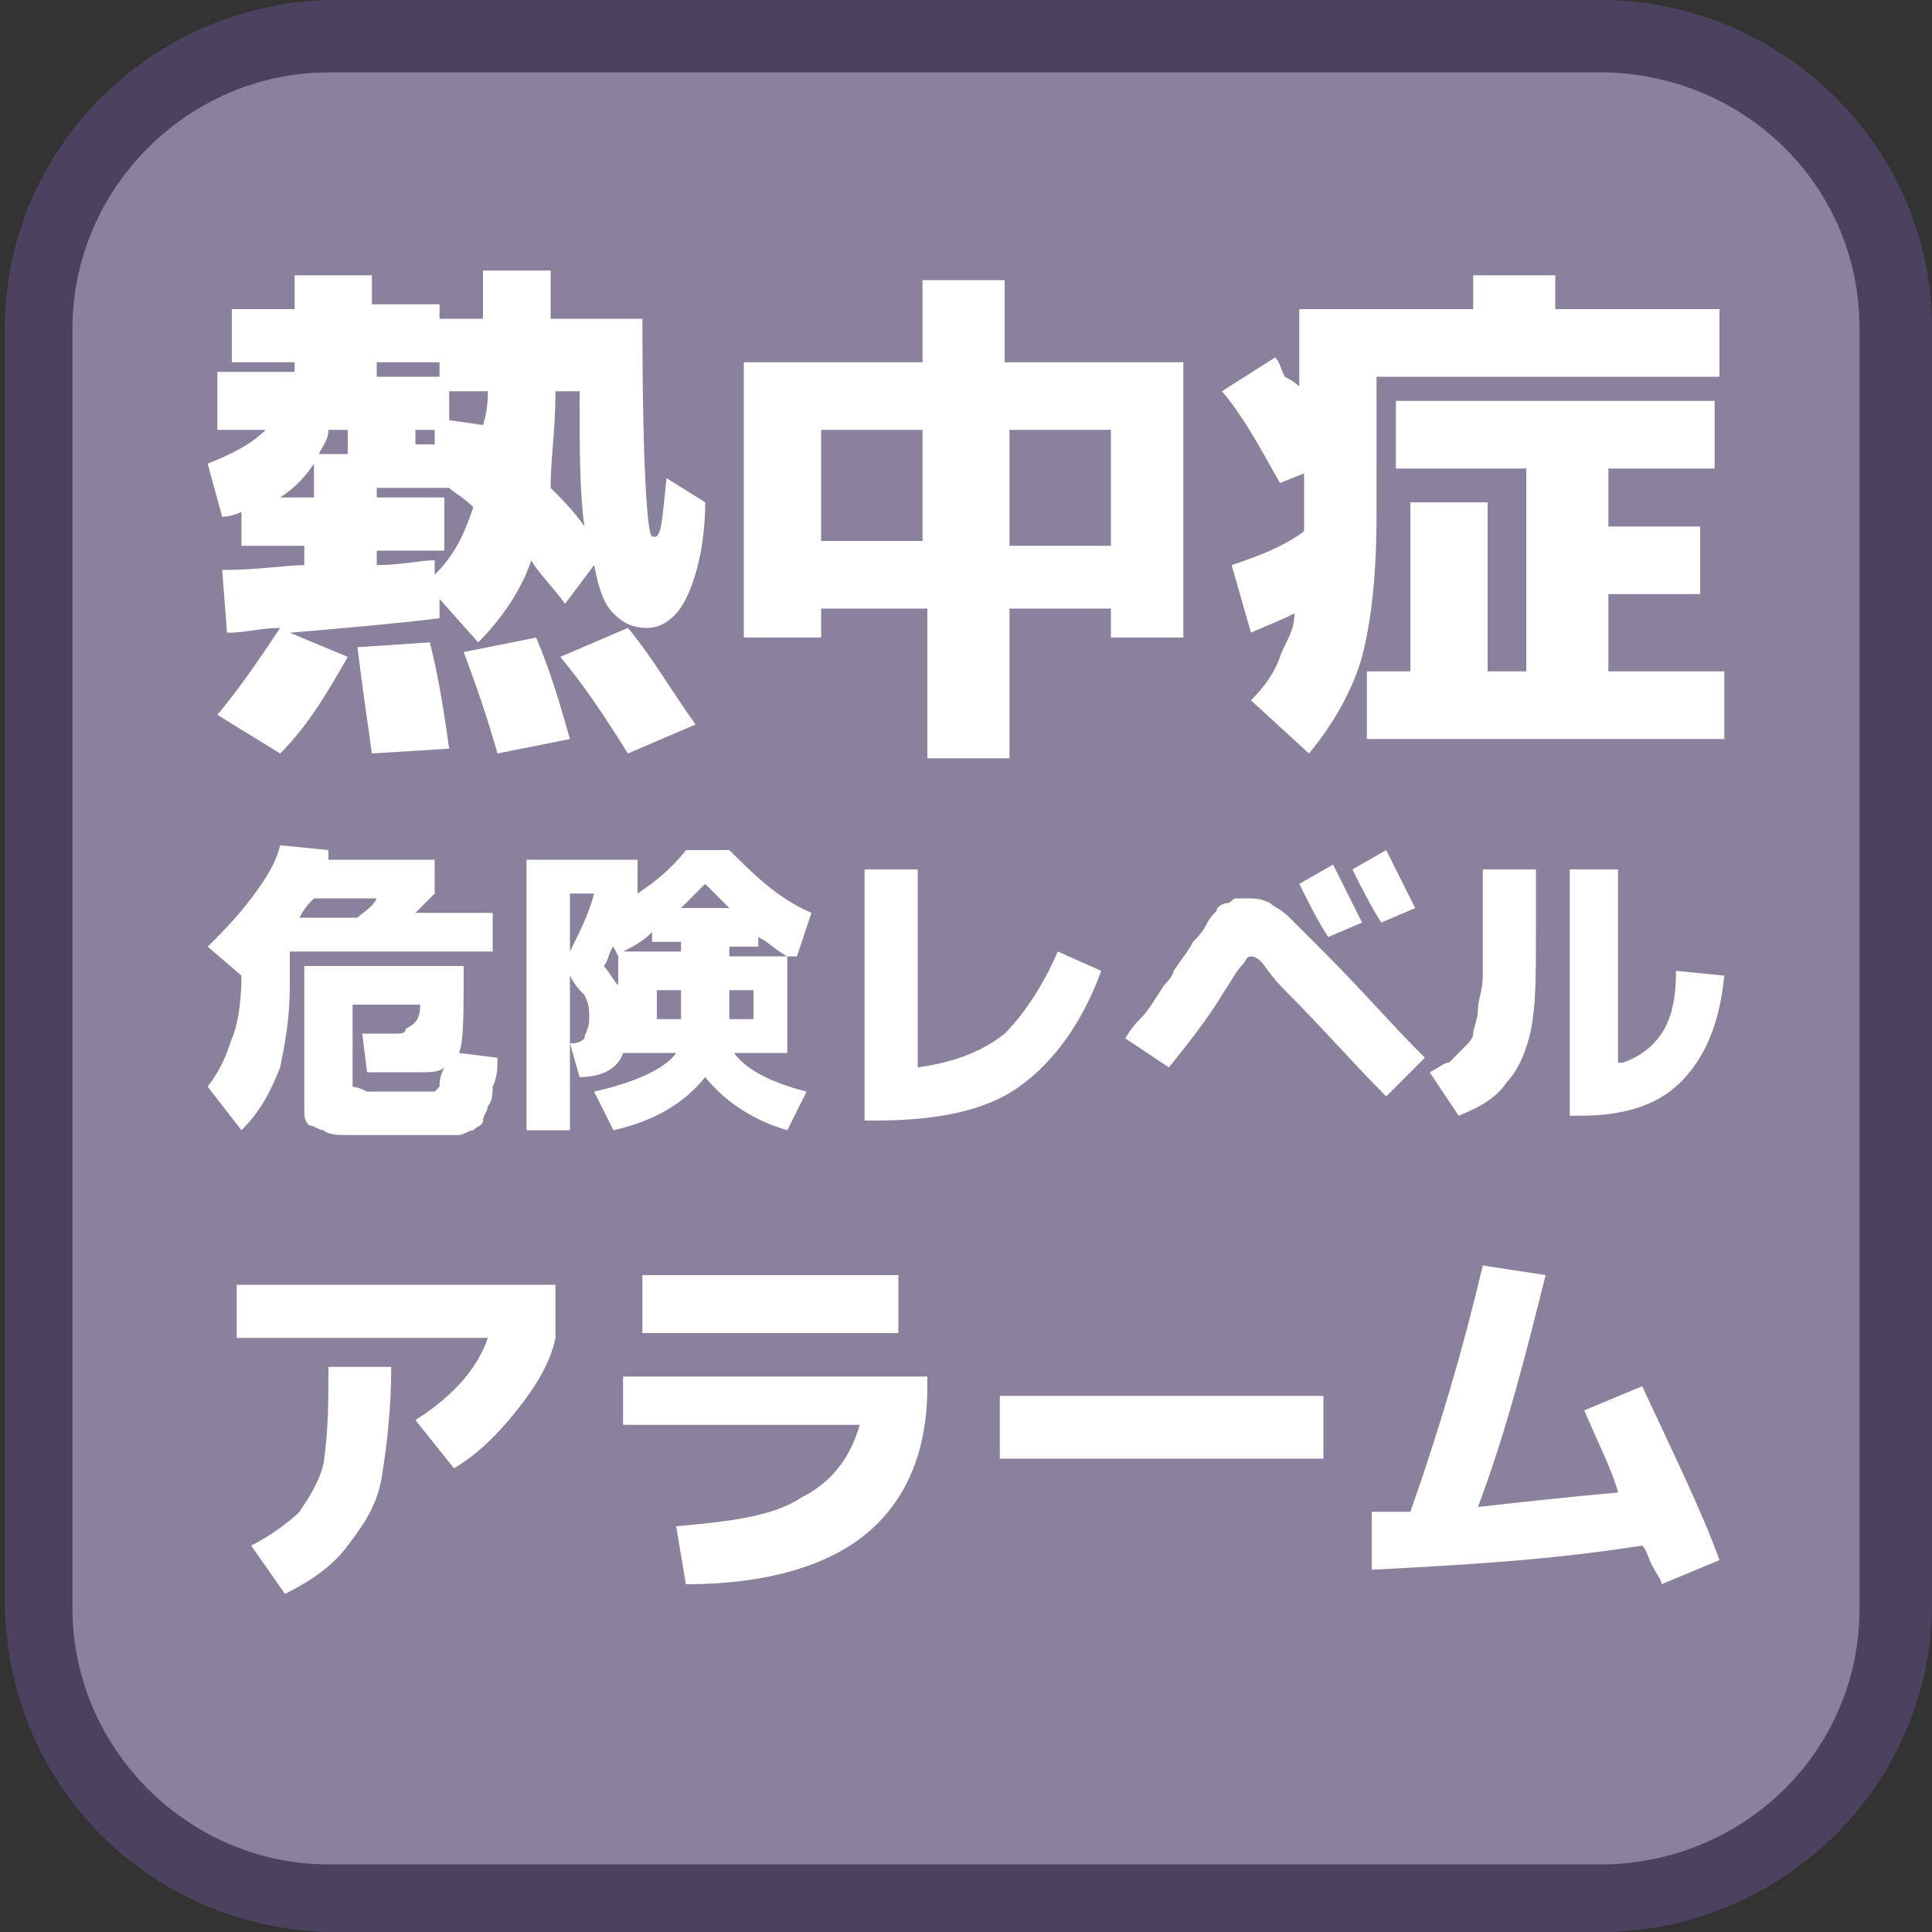
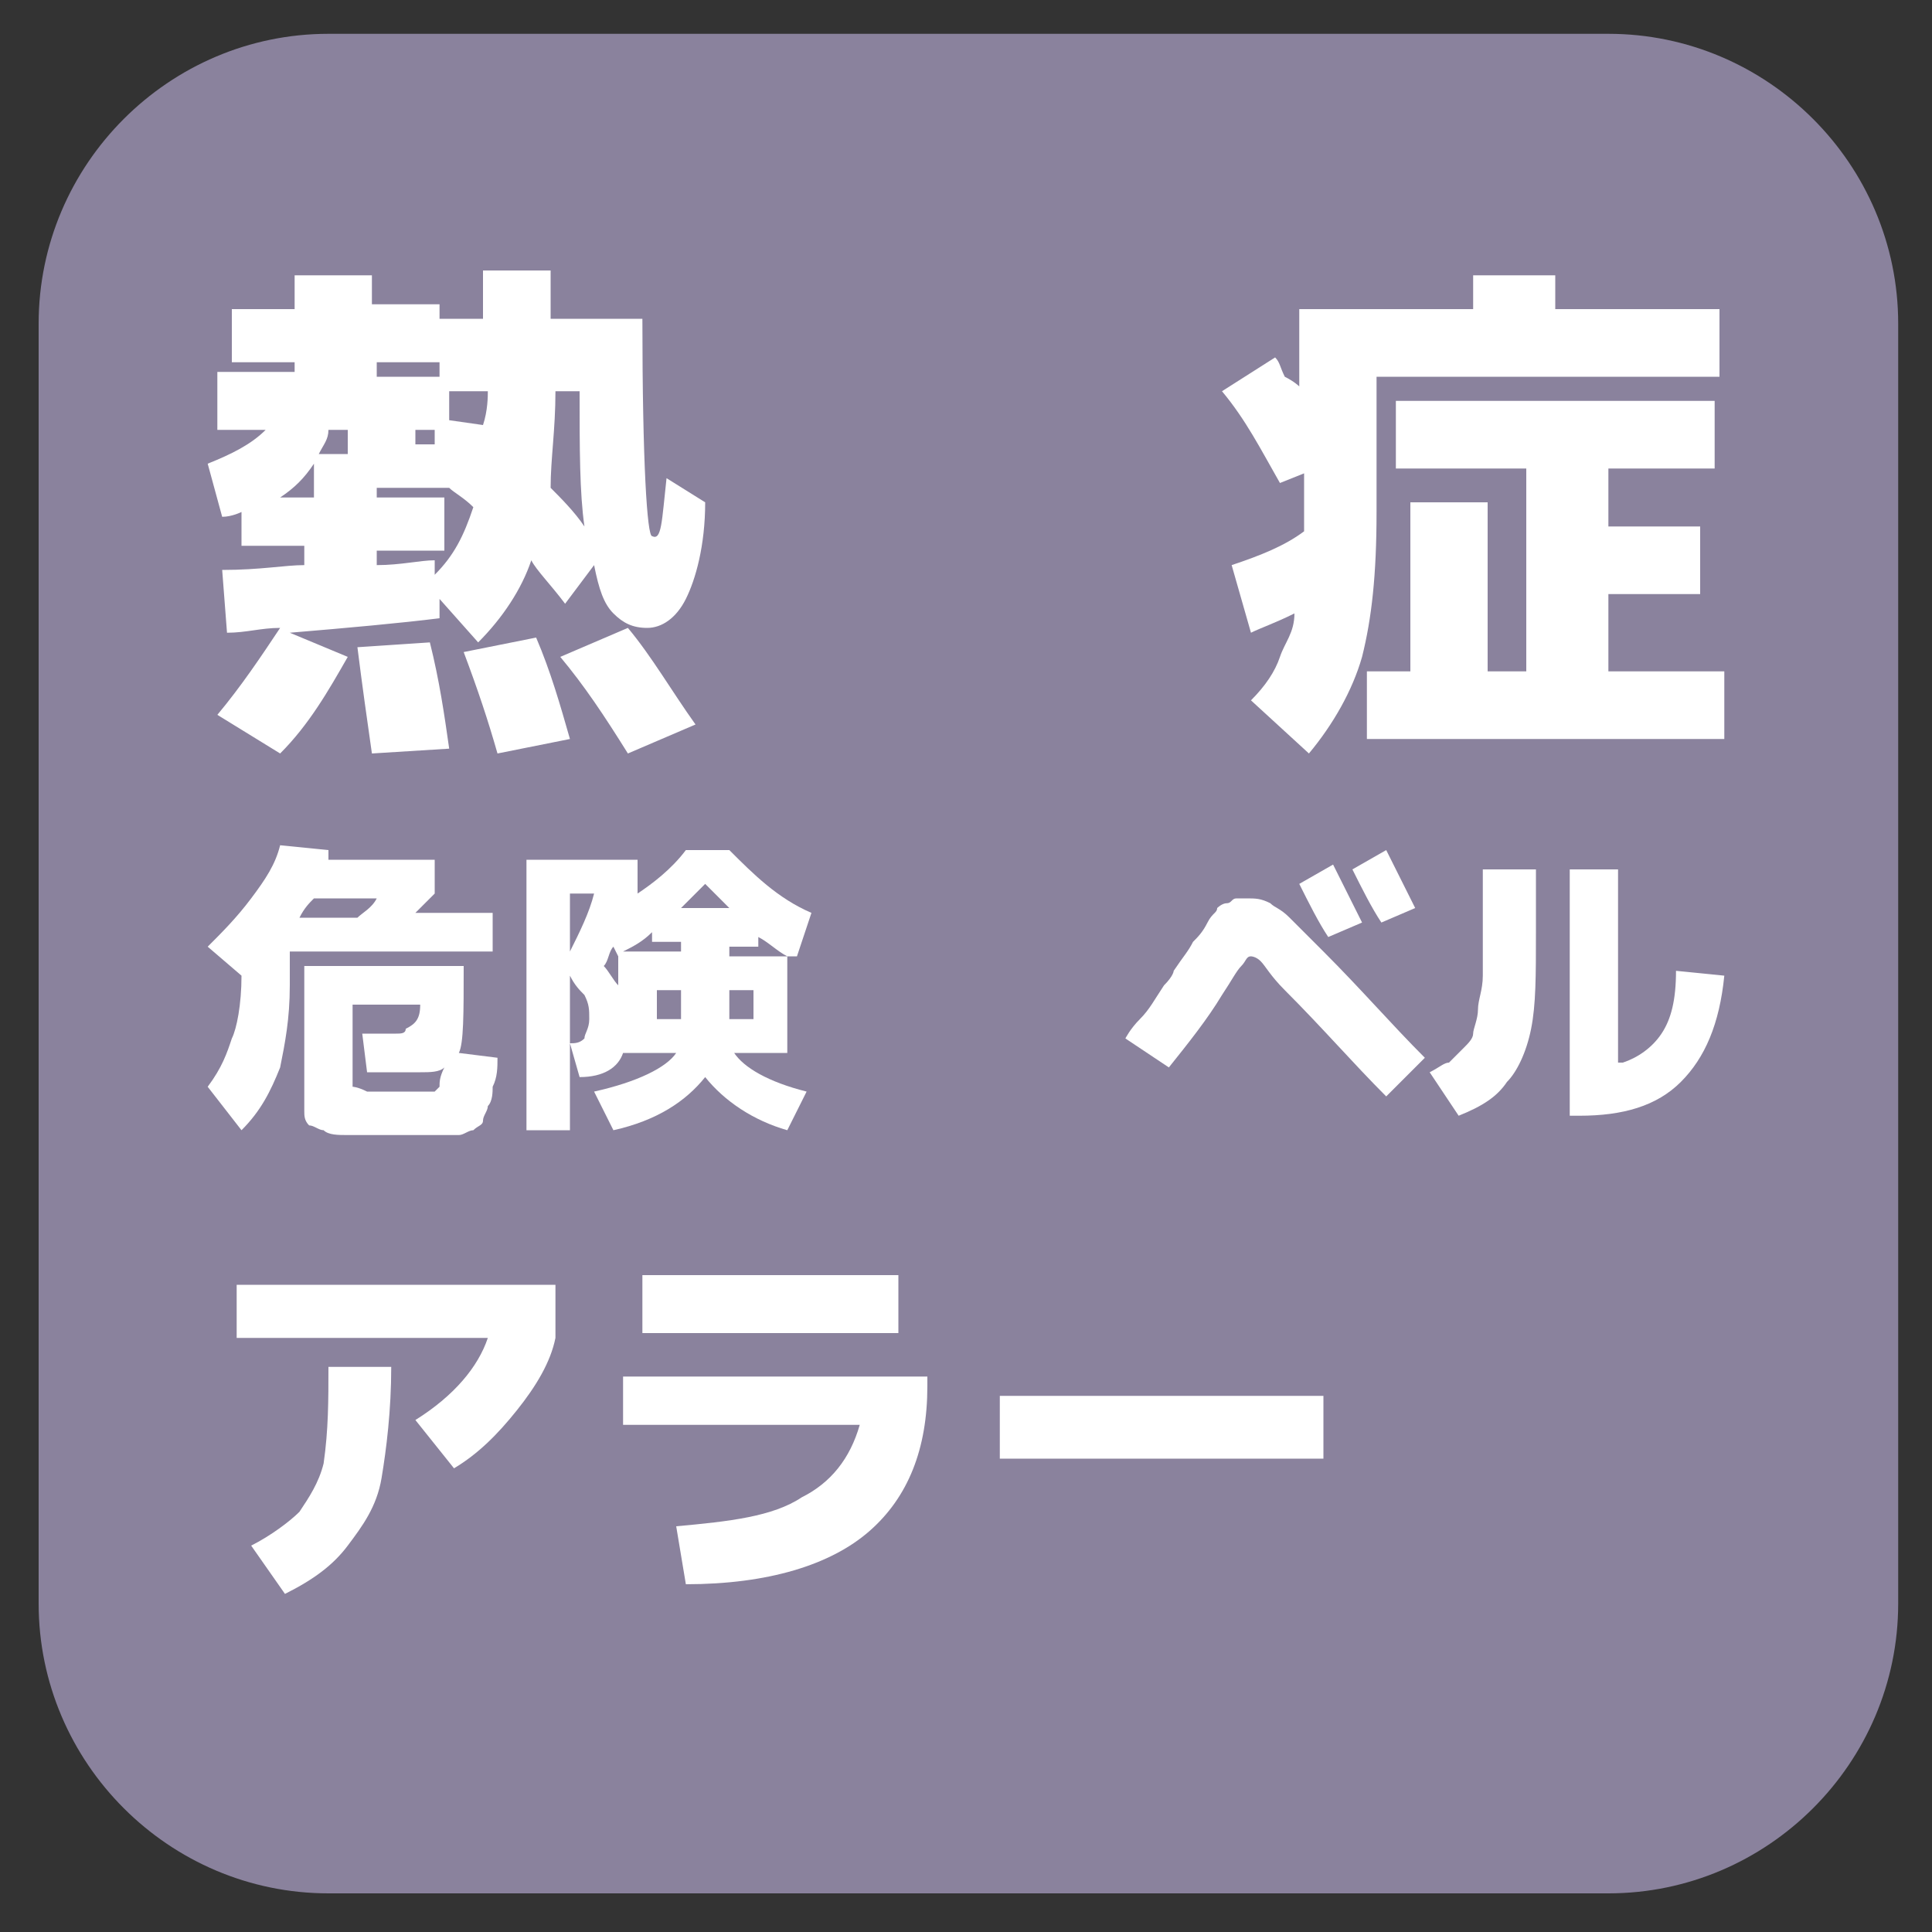
<svg xmlns="http://www.w3.org/2000/svg" version="1.1" id="_1" x="0px" y="0px" viewBox="0 0 40 40" style="enable-background:new 0 0 40 40;" xml:space="preserve">
  <rect x="0" y="0" width="40" height="40" fill="#333333" stroke="none" />
  <style type="text/css">
	.st0{fill:#8A829D;}
	.st1{fill:#4B4260;}
	.st2{fill:#FFFFFF;}
</style>
  <path class="st0" d="M6.8,0.7h26.5c3.3,0,6,2.7,6,6v26.5c0,3.3-2.7,6-6,6H6.8c-3.3,0-6-2.7-6-6V6.7C0.8,3.4,3.5,0.7,6.8,0.7z" />
-   <path class="st1" d="M33.3,1.5c2.9,0.1,5.2,2.4,5.2,5.3v26.5c0,2.9-2.3,5.2-5.2,5.3H6.8c-2.9,0-5.3-2.4-5.3-5.3V6.8  c0-2.9,2.4-5.3,5.3-5.3H33.3 M33.3,0H6.8C3.1,0.1,0.1,3.1,0.1,6.8v26.5c0.1,3.7,3,6.6,6.7,6.7h26.5c3.7-0.1,6.7-3.1,6.7-6.8V6.8  C40,3.1,37,0.1,33.3,0z" />
  <g>
    <path class="st2" d="M13.8,9.9l0.8,0.5c0,0.9-0.2,1.6-0.4,2C14,12.8,13.7,13,13.4,13c-0.3,0-0.5-0.1-0.7-0.3   c-0.2-0.2-0.3-0.5-0.4-1l-0.6,0.8c-0.3-0.4-0.6-0.7-0.7-0.9c-0.2,0.6-0.6,1.2-1.1,1.7l-0.8-0.9l0,0.4C8.3,12.9,7.2,13,6,13.1   l1.2,0.5c-0.4,0.7-0.8,1.4-1.4,2l-1.3-0.8c0.5-0.6,0.9-1.2,1.3-1.8c-0.4,0-0.7,0.1-1.1,0.1l-0.1-1.3c0.8,0,1.3-0.1,1.7-0.1v-0.4H5   v-0.7c0,0-0.2,0.1-0.4,0.1L4.3,9.6c0.5-0.2,0.9-0.4,1.2-0.7H4.5V7.7h1.6V7.5H4.8V6.4h1.3V5.7h1.6v0.6h1.4v0.3h0.9v-1h1.4v1h1.9   c0,3,0.1,4.5,0.2,4.5C13.7,11.2,13.7,10.8,13.8,9.9z M5.8,10.3h0.7V9.6C6.3,9.9,6.1,10.1,5.8,10.3z M6.6,9.4h0.6V8.9H6.8   C6.8,9.1,6.7,9.2,6.6,9.4z M7.7,15.6c-0.1-0.7-0.2-1.4-0.3-2.2l1.5-0.1c0.2,0.8,0.3,1.5,0.4,2.2L7.7,15.6z M9.1,7.7V7.5H7.8v0.3   H9.1z M9.2,10.3v1.1H7.8v0.3c0.5,0,0.9-0.1,1.2-0.1l0,0.3c0.4-0.4,0.6-0.8,0.8-1.4c-0.2-0.2-0.4-0.3-0.5-0.4c-0.1,0-0.3,0-0.6,0   c-0.4,0-0.7,0-0.9,0v0.2H9.2z M9,8.9H8.6V9c0,0.1,0,0.1,0,0.2c0,0,0.1,0,0.2,0s0.2,0,0.2,0C9,9.2,9,9.1,9,8.9z M10.1,8.1H9.3v0.6   L10,8.8C10.1,8.5,10.1,8.2,10.1,8.1z M10.3,15.6c-0.2-0.7-0.4-1.3-0.7-2.1l1.5-0.3c0.3,0.7,0.5,1.4,0.7,2.1L10.3,15.6z M12.1,10.9   C12,10.2,12,9.3,12,8.1h-0.5c0,0.8-0.1,1.4-0.1,2C11.6,10.3,11.9,10.6,12.1,10.9z M13,15.6c-0.5-0.8-0.9-1.4-1.4-2L13,13   c0.5,0.6,0.9,1.3,1.4,2L13,15.6z" />
-     <path class="st2" d="M17,12.6v0.6h-1.6V7.5h3.7V5.8h1.7v1.7h3.7v5.7H23v-0.6h-2.1v3.1h-1.7v-3.1H17z M17,11.2h2.1V8.9H17V11.2z    M23,11.2V8.9h-2.1v2.4H23z" />
    <path class="st2" d="M32.2,6.4h3.4v1.4h-7.1v2.8c0,1.3-0.1,2.2-0.3,3c-0.2,0.7-0.6,1.4-1.1,2l-1.2-1.1c0.3-0.3,0.5-0.6,0.6-0.9   c0.1-0.3,0.3-0.5,0.3-0.9c-0.4,0.2-0.7,0.3-0.9,0.4l-0.4-1.4c0.6-0.2,1.1-0.4,1.5-0.7c0-0.5,0-0.9,0-1.2L26.5,10   c-0.4-0.7-0.7-1.3-1.2-1.9l1.1-0.7c0.1,0.1,0.1,0.2,0.2,0.4C26.8,7.9,26.9,8,26.9,8V6.4h3.6V5.7h1.7V6.4z M33.3,13.9h2.4v1.4h-7.4   v-1.4h0.9v-3.5h1.6v3.5h0.8V9.7h-2.7V8.3h6.6v1.4h-2.2v1.2h1.9v1.4h-1.9V13.9z" />
    <path class="st2" d="M4.3,19.6c0.3-0.3,0.6-0.6,0.9-1c0.3-0.4,0.5-0.7,0.6-1.1l1,0.1c0,0,0,0.1,0,0.1c0,0,0,0.1,0,0.1H9v0.7   c-0.1,0.1-0.2,0.2-0.4,0.4h1.6v0.8H6v0.7c0,0.7-0.1,1.2-0.2,1.7c-0.2,0.5-0.4,0.9-0.8,1.3l-0.7-0.9c0.3-0.4,0.4-0.7,0.5-1   C4.9,21.3,5,20.8,5,20.2L4.3,19.6z M7.4,19c0.1-0.1,0.3-0.2,0.4-0.4H6.5c-0.1,0.1-0.2,0.2-0.3,0.4H7.4z M9.5,21.8l0.8,0.1   c0,0.2,0,0.4-0.1,0.6c0,0.1,0,0.3-0.1,0.4c0,0.1-0.1,0.2-0.1,0.3s-0.1,0.1-0.2,0.2c-0.1,0-0.2,0.1-0.3,0.1c-0.1,0-0.2,0-0.4,0   c-0.3,0-0.7,0-1,0c-0.3,0-0.5,0-0.9,0c-0.2,0-0.4,0-0.5-0.1c-0.1,0-0.2-0.1-0.3-0.1c-0.1-0.1-0.1-0.2-0.1-0.3c0-0.1,0-0.3,0-0.5V20   h3.3C9.6,21,9.6,21.6,9.5,21.8z M8.7,20.8H7.3v1.5c0,0.1,0,0.2,0,0.2s0.1,0,0.3,0.1c0.1,0,0.3,0,0.5,0c0.3,0,0.5,0,0.6,0   c0.1,0,0.2,0,0.3,0c0,0,0.1-0.1,0.1-0.1c0-0.1,0-0.2,0.1-0.4c-0.1,0.1-0.3,0.1-0.5,0.1c-0.2,0-0.5,0-1.1,0l-0.1-0.8   c0.4,0,0.6,0,0.7,0c0.1,0,0.2,0,0.2-0.1C8.6,21.2,8.7,21.1,8.7,20.8z" />
    <path class="st2" d="M12.7,23.4l-0.4-0.8c0.9-0.2,1.5-0.5,1.7-0.8h-0.4h-0.7c-0.1,0.3-0.4,0.5-0.9,0.5H12l-0.2-0.7v1.8h-0.9v-5.6   h2.3v0.7c0.3-0.2,0.7-0.5,1-0.9h0.9c0.5,0.5,1,1,1.7,1.3l-0.3,0.9c0,0,0,0-0.1,0s0,0-0.1,0v2h-1.1c0.2,0.3,0.7,0.6,1.5,0.8   l-0.4,0.8c-0.7-0.2-1.3-0.6-1.7-1.1C14.2,22.8,13.6,23.2,12.7,23.4z M12.3,18.5h-0.5v1.2C12,19.3,12.2,18.9,12.3,18.5z M11.8,20.2   v1.4h0c0.1,0,0.2,0,0.3-0.1c0-0.1,0.1-0.2,0.1-0.4c0-0.2,0-0.3-0.1-0.5C12,20.5,11.9,20.4,11.8,20.2z M12.8,19.8l-0.1-0.2   c-0.1,0.1-0.1,0.3-0.2,0.4c0.1,0.1,0.2,0.3,0.3,0.4V19.8z M14.1,19.8v-0.3h-0.6v-0.2c-0.2,0.2-0.4,0.3-0.6,0.4H14.1z M13.6,21.1   h0.5v-0.6h-0.5V21.1z M15.1,18.8c-0.1-0.1-0.3-0.3-0.5-0.5c-0.1,0.1-0.3,0.3-0.5,0.5H15.1z M15.1,19.8h1.2   c-0.2-0.1-0.4-0.3-0.6-0.4v0.2h-0.6V19.8z M15.1,21.1h0.5v-0.6h-0.5V21.1z" />
-     <path class="st2" d="M19,22.1c0.7-0.1,1.3-0.3,1.8-0.7c0.4-0.4,0.8-1,1.1-1.7l0.9,0.4c-0.4,1.1-1,1.9-1.7,2.4   c-0.7,0.5-1.7,0.7-3,0.7h-0.2V18H19V22.1z" />
    <path class="st2" d="M23.3,21.5c0,0,0.1-0.2,0.3-0.4c0.2-0.2,0.3-0.4,0.5-0.7c0.2-0.2,0.2-0.3,0.2-0.3c0.2-0.3,0.3-0.4,0.4-0.6   c0.1-0.1,0.2-0.2,0.3-0.4s0.2-0.2,0.2-0.3c0,0,0.1-0.1,0.2-0.1s0.1-0.1,0.2-0.1c0.1,0,0.1,0,0.2,0c0.2,0,0.3,0,0.5,0.1   c0.1,0.1,0.2,0.1,0.4,0.3s0.4,0.4,0.7,0.7c0.8,0.8,1.4,1.5,2.1,2.2l-0.8,0.8c-0.7-0.7-1.3-1.4-2.1-2.2c-0.3-0.3-0.4-0.5-0.5-0.6   c-0.1-0.1-0.2-0.1-0.2-0.1c-0.1,0-0.1,0.1-0.2,0.2c-0.1,0.1-0.2,0.3-0.4,0.6c-0.3,0.5-0.7,1-1.1,1.5L23.3,21.5z M28.2,19.1   l-0.7,0.3c-0.2-0.3-0.4-0.7-0.6-1.1l0.7-0.4C27.8,18.3,28,18.7,28.2,19.1z M29.3,18.8l-0.7,0.3c-0.2-0.3-0.4-0.7-0.6-1.1l0.7-0.4   C29,18.2,29.2,18.6,29.3,18.8z" />
    <path class="st2" d="M30.8,18h1v1.3c0,0.9,0,1.5-0.1,2s-0.3,0.9-0.5,1.1c-0.2,0.3-0.5,0.5-1,0.7l-0.6-0.9c0.2-0.1,0.3-0.2,0.4-0.2   c0.1-0.1,0.2-0.2,0.3-0.3c0.1-0.1,0.2-0.2,0.2-0.3s0.1-0.3,0.1-0.5c0-0.2,0.1-0.4,0.1-0.7c0-0.2,0-0.6,0-0.9V18z M33.6,22   c0.3-0.1,0.6-0.3,0.8-0.6c0.2-0.3,0.3-0.7,0.3-1.3l1,0.1c-0.1,1-0.4,1.7-0.9,2.2c-0.5,0.5-1.2,0.7-2.1,0.7h-0.2V18h1V22z" />
    <path class="st2" d="M4.9,27.7v-1.1h6.6v1.1c-0.1,0.5-0.4,1-0.8,1.5c-0.4,0.5-0.8,0.9-1.3,1.2l-0.8-1c0.8-0.5,1.3-1.1,1.5-1.7H4.9z    M6.8,28.3h1.3c0,0.9-0.1,1.7-0.2,2.3c-0.1,0.6-0.4,1-0.7,1.4c-0.3,0.4-0.7,0.7-1.3,1l-0.7-1c0.4-0.2,0.8-0.5,1-0.7   c0.2-0.3,0.4-0.6,0.5-1C6.8,29.6,6.8,29,6.8,28.3z" />
    <path class="st2" d="M12.8,28.5h6.4v0.2c0,1.3-0.4,2.3-1.2,3c-0.8,0.7-2.1,1.1-3.8,1.1l-0.2-1.2c1.1-0.1,2-0.2,2.6-0.6   c0.6-0.3,1-0.8,1.2-1.5h-4.9V28.5z M13.3,27.6v-1.2h5.3v1.2H13.3z" />
    <path class="st2" d="M20.7,30.2v-1.3h6.7v1.3H20.7z" />
-     <path class="st2" d="M32.8,29.2l1.2-0.5c0.6,1.3,1.2,2.5,1.6,3.6l-1.2,0.5c0-0.1-0.1-0.2-0.2-0.4c-0.1-0.2-0.1-0.3-0.2-0.4   c-1.9,0.3-3.7,0.4-5.6,0.5l0-1.2c0.2,0,0.4,0,0.8,0c0.6-1.7,1.1-3.4,1.5-5.1l1.3,0.2c-0.4,1.6-0.8,3.2-1.4,4.8   c0.9-0.1,1.8-0.2,2.9-0.3C33.4,30.5,33.1,29.9,32.8,29.2z" />
  </g>
</svg>